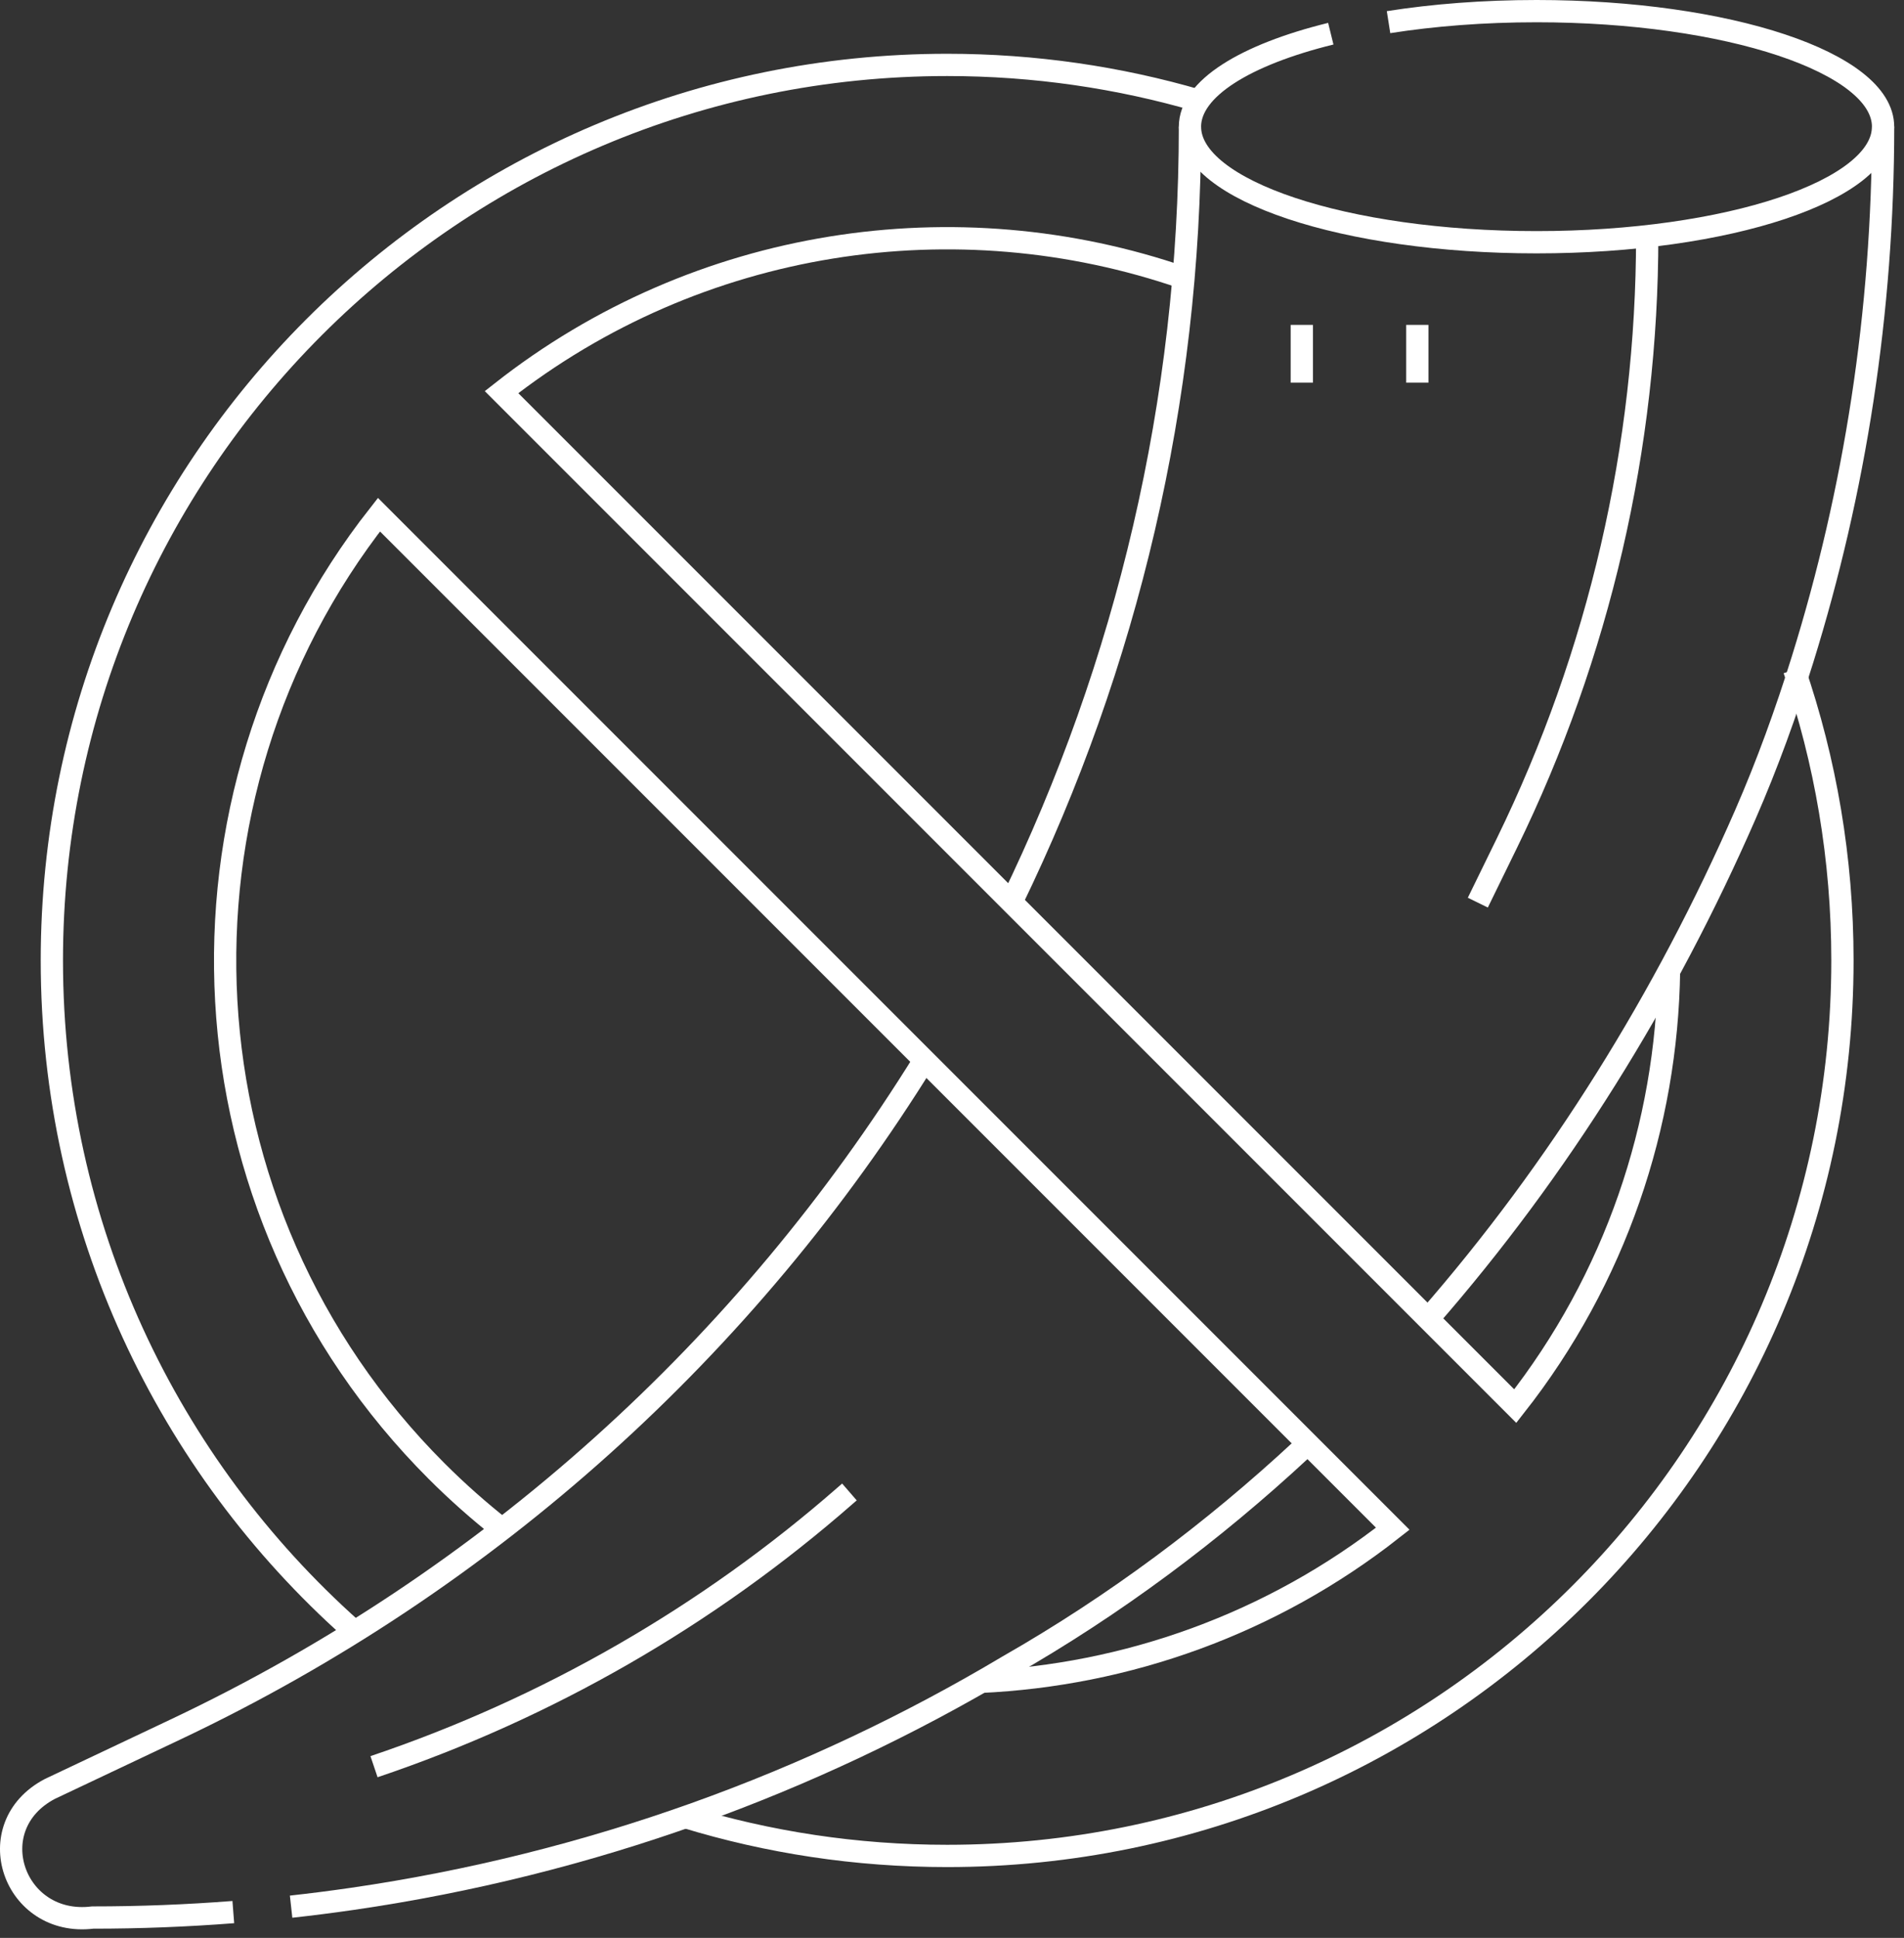
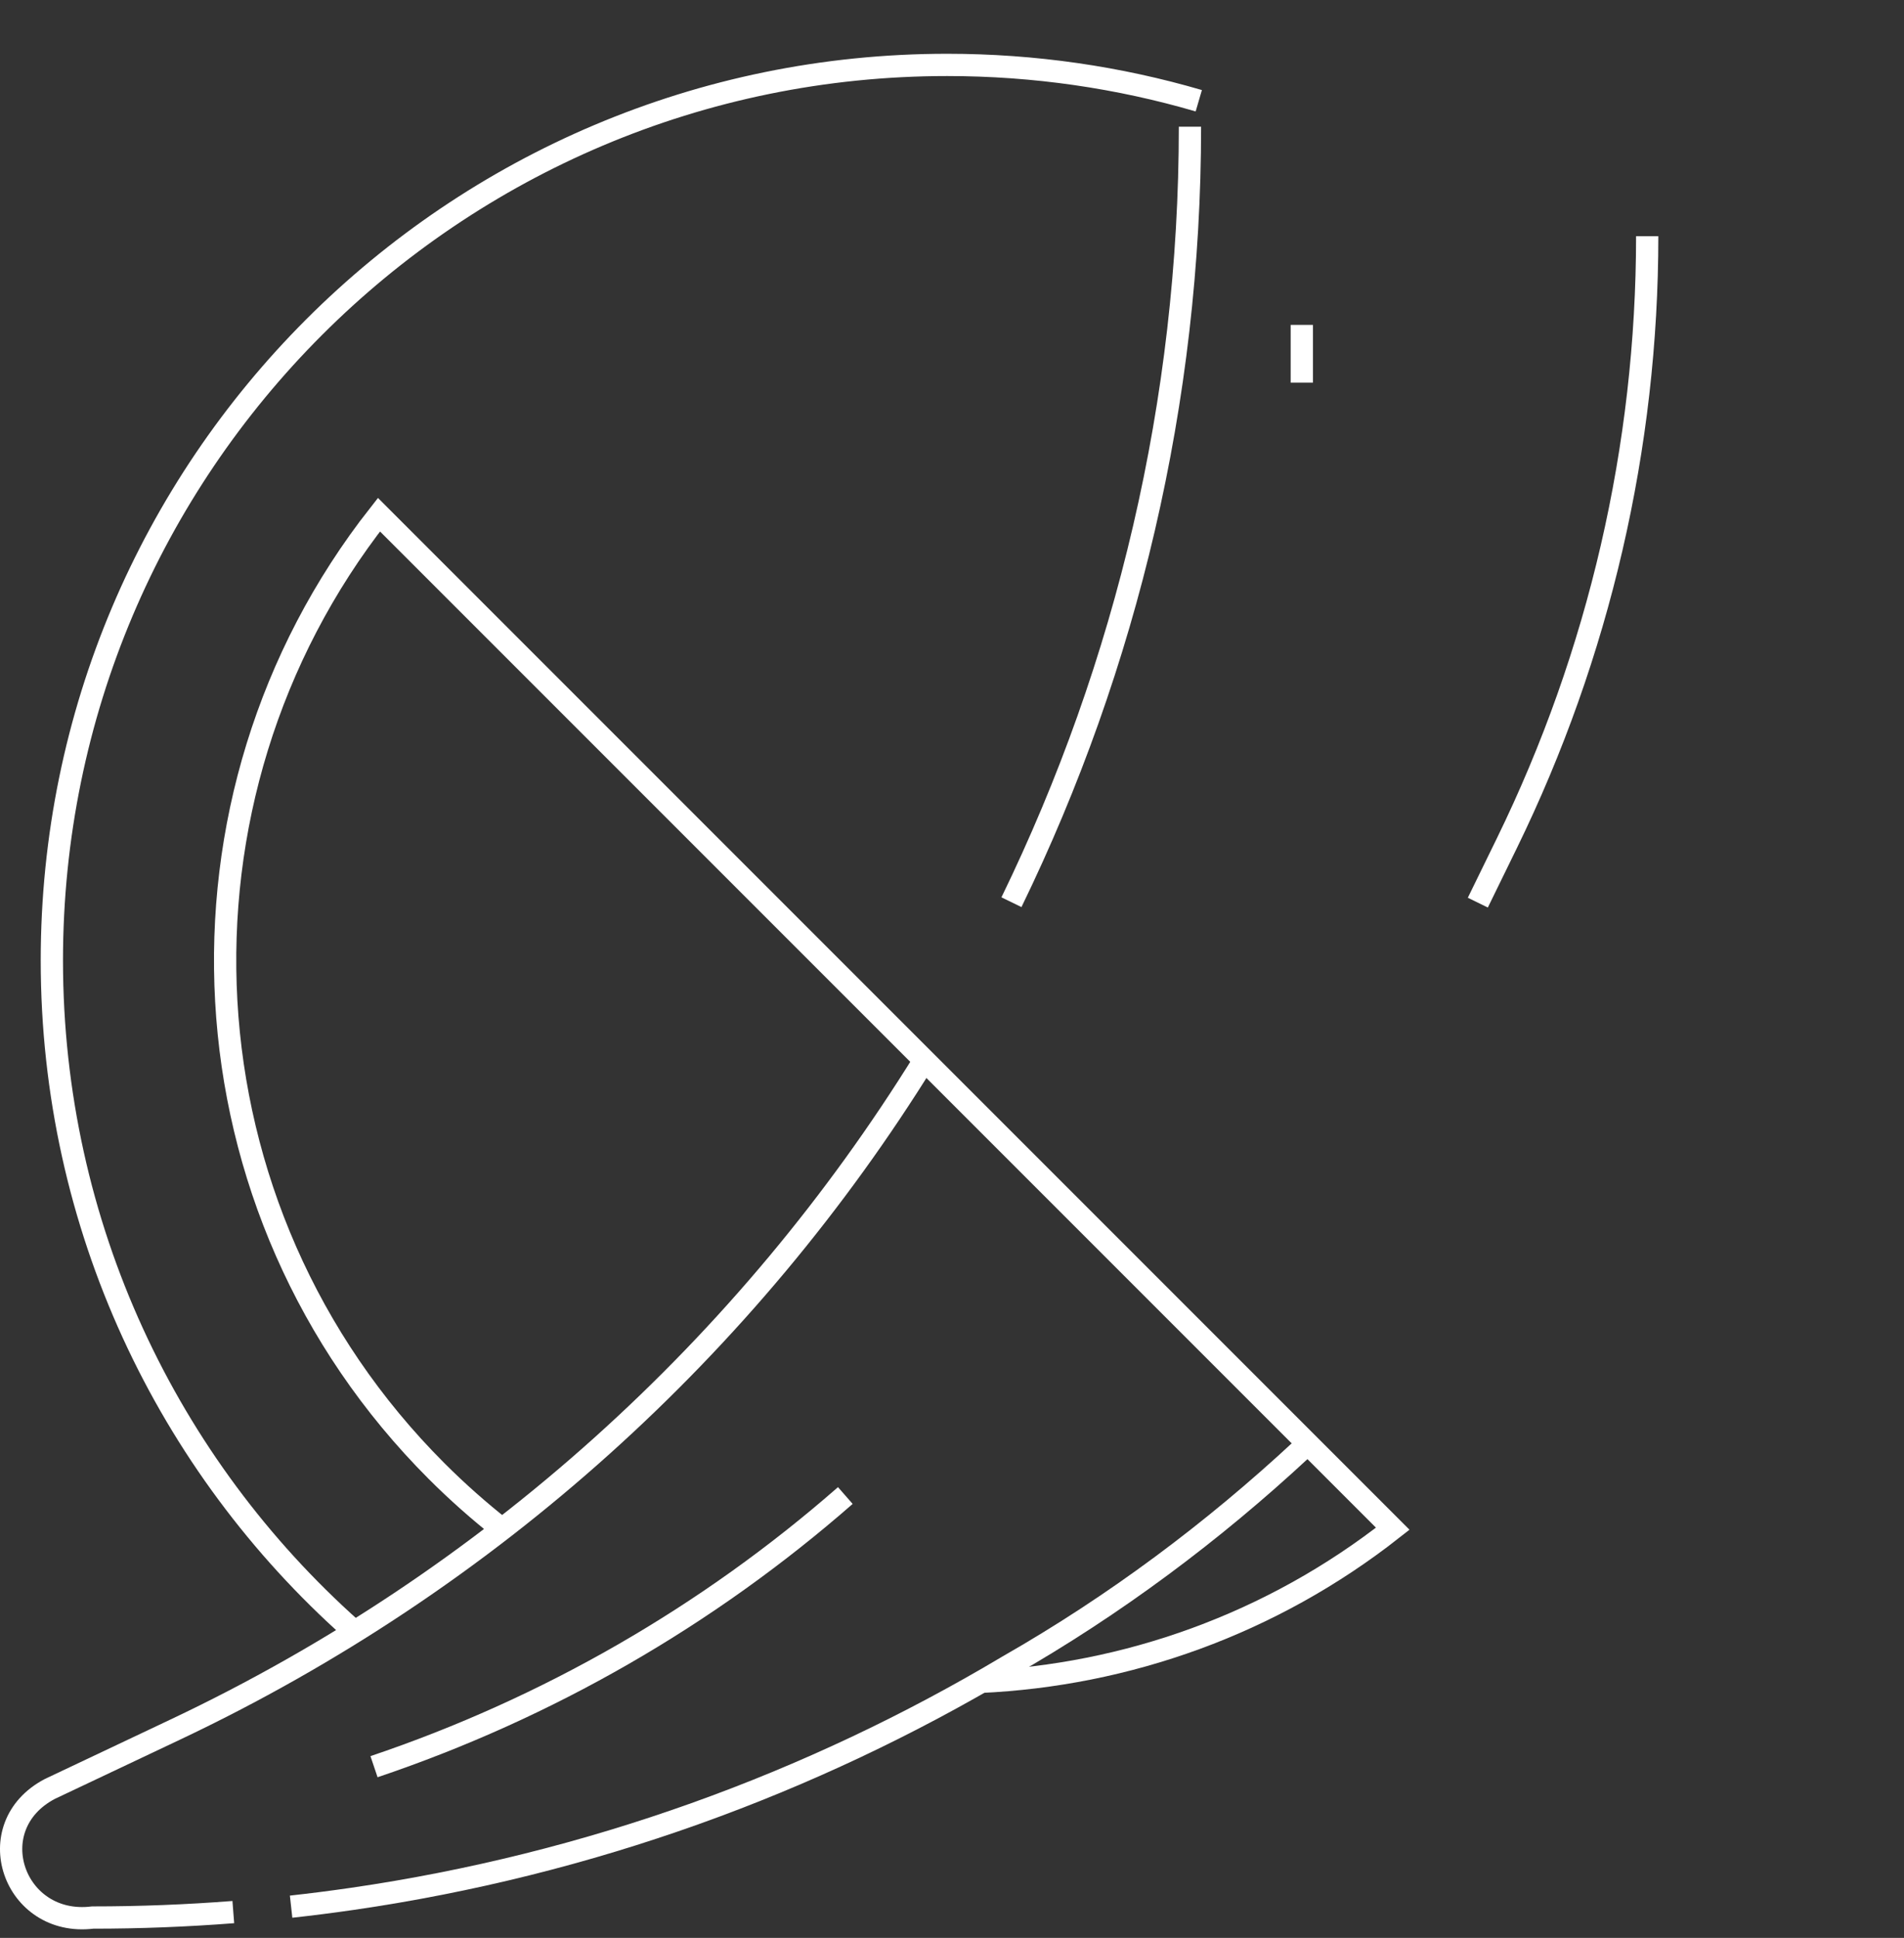
<svg xmlns="http://www.w3.org/2000/svg" width="171" height="174" viewBox="0 0 171 174" fill="none">
  <rect x="0" y="0" width="171" height="174" fill="#333333" stroke="none" />
  <g id="Group 206">
-     <path id="Vector" d="M119.52 3.026C111.847 4.914 106.871 7.953 106.871 11.375C106.871 17.105 120.805 21.75 137.996 21.75C155.186 21.75 169.12 17.105 169.12 11.375C169.12 5.645 155.186 1 137.996 1C133.241 1 128.737 1.355 124.706 1.989" stroke="white" stroke-width="2" stroke-miterlimit="10.04" />
-     <path id="Vector_2" d="M128.258 118.424C140.028 104.962 149.6 89.516 156.743 73.159C158.728 68.614 160.416 63.939 161.891 59.204C166.59 44.095 169.123 28.035 169.123 11.379" stroke="white" stroke-width="2" stroke-miterlimit="10.04" />
    <path id="Vector_3" d="M26.144 171.197C27.991 170.993 29.824 170.759 31.65 170.494C52.916 167.403 72.835 160.15 90.549 149.589C100.101 144.131 108.908 137.56 116.915 130.121" stroke="white" stroke-width="2" stroke-miterlimit="10.04" />
    <path id="Vector_4" d="M83.02 95.197C67.167 120.795 44.075 141.889 15.762 155.286L4.477 160.626C-1.935 163.993 1.207 173.048 8.326 172.173C12.575 172.173 16.785 172.007 20.954 171.683" stroke="white" stroke-width="2" stroke-miterlimit="10.04" />
    <path id="Vector_5" d="M106.871 11.379C106.871 35.984 101.2 59.711 90.839 81.008" stroke="white" stroke-width="2" stroke-miterlimit="10.04" />
    <path id="Vector_6" d="M147.937 21.209C147.937 40.101 143.623 58.742 135.33 75.716L132.725 81.046" stroke="white" stroke-width="2" stroke-miterlimit="10.04" />
    <path id="Vector_7" d="M116.916 29.172V34.358" stroke="white" stroke-width="2" stroke-miterlimit="10.04" />
-     <path id="Vector_8" d="M127.291 29.172V34.358" stroke="white" stroke-width="2" stroke-miterlimit="10.04" />
-     <path id="Vector_9" d="M33.59 158.628C49.15 153.384 63.539 145.114 75.919 134.281L76.288 133.961" stroke="white" stroke-width="2" stroke-miterlimit="10.04" />
+     <path id="Vector_9" d="M33.59 158.628C49.15 153.384 63.539 145.114 75.919 134.281" stroke="white" stroke-width="2" stroke-miterlimit="10.04" />
    <path id="Vector_10" d="M31.602 146.296C15.07 131.57 4.657 110.117 4.657 86.236C4.657 41.828 40.657 5.828 85.065 5.828C92.91 5.828 100.494 6.951 107.664 9.046" stroke="white" stroke-width="2" stroke-miterlimit="10.04" />
-     <path id="Vector_11" d="M161.136 60.123C163.944 68.31 165.471 77.096 165.471 86.234C165.471 130.641 129.471 166.641 85.063 166.641C76.887 166.641 68.993 165.422 61.561 163.151" stroke="white" stroke-width="2" stroke-miterlimit="10.04" />
    <path id="Vector_12" d="M87.992 151.012C101.157 150.419 114.179 145.837 125.084 137.26L34.036 46.213C14.028 71.659 15.747 108.624 39.208 132.085C41.083 133.959 43.043 135.693 45.076 137.291" stroke="white" stroke-width="2" stroke-miterlimit="10.04" />
-     <path id="Vector_13" d="M106.293 24.948C85.905 17.902 62.699 21.323 45.043 35.209L136.087 126.253C145.097 114.796 149.701 101.004 149.897 87.159" stroke="white" stroke-width="2" stroke-miterlimit="10.04" />
  </g>
</svg>